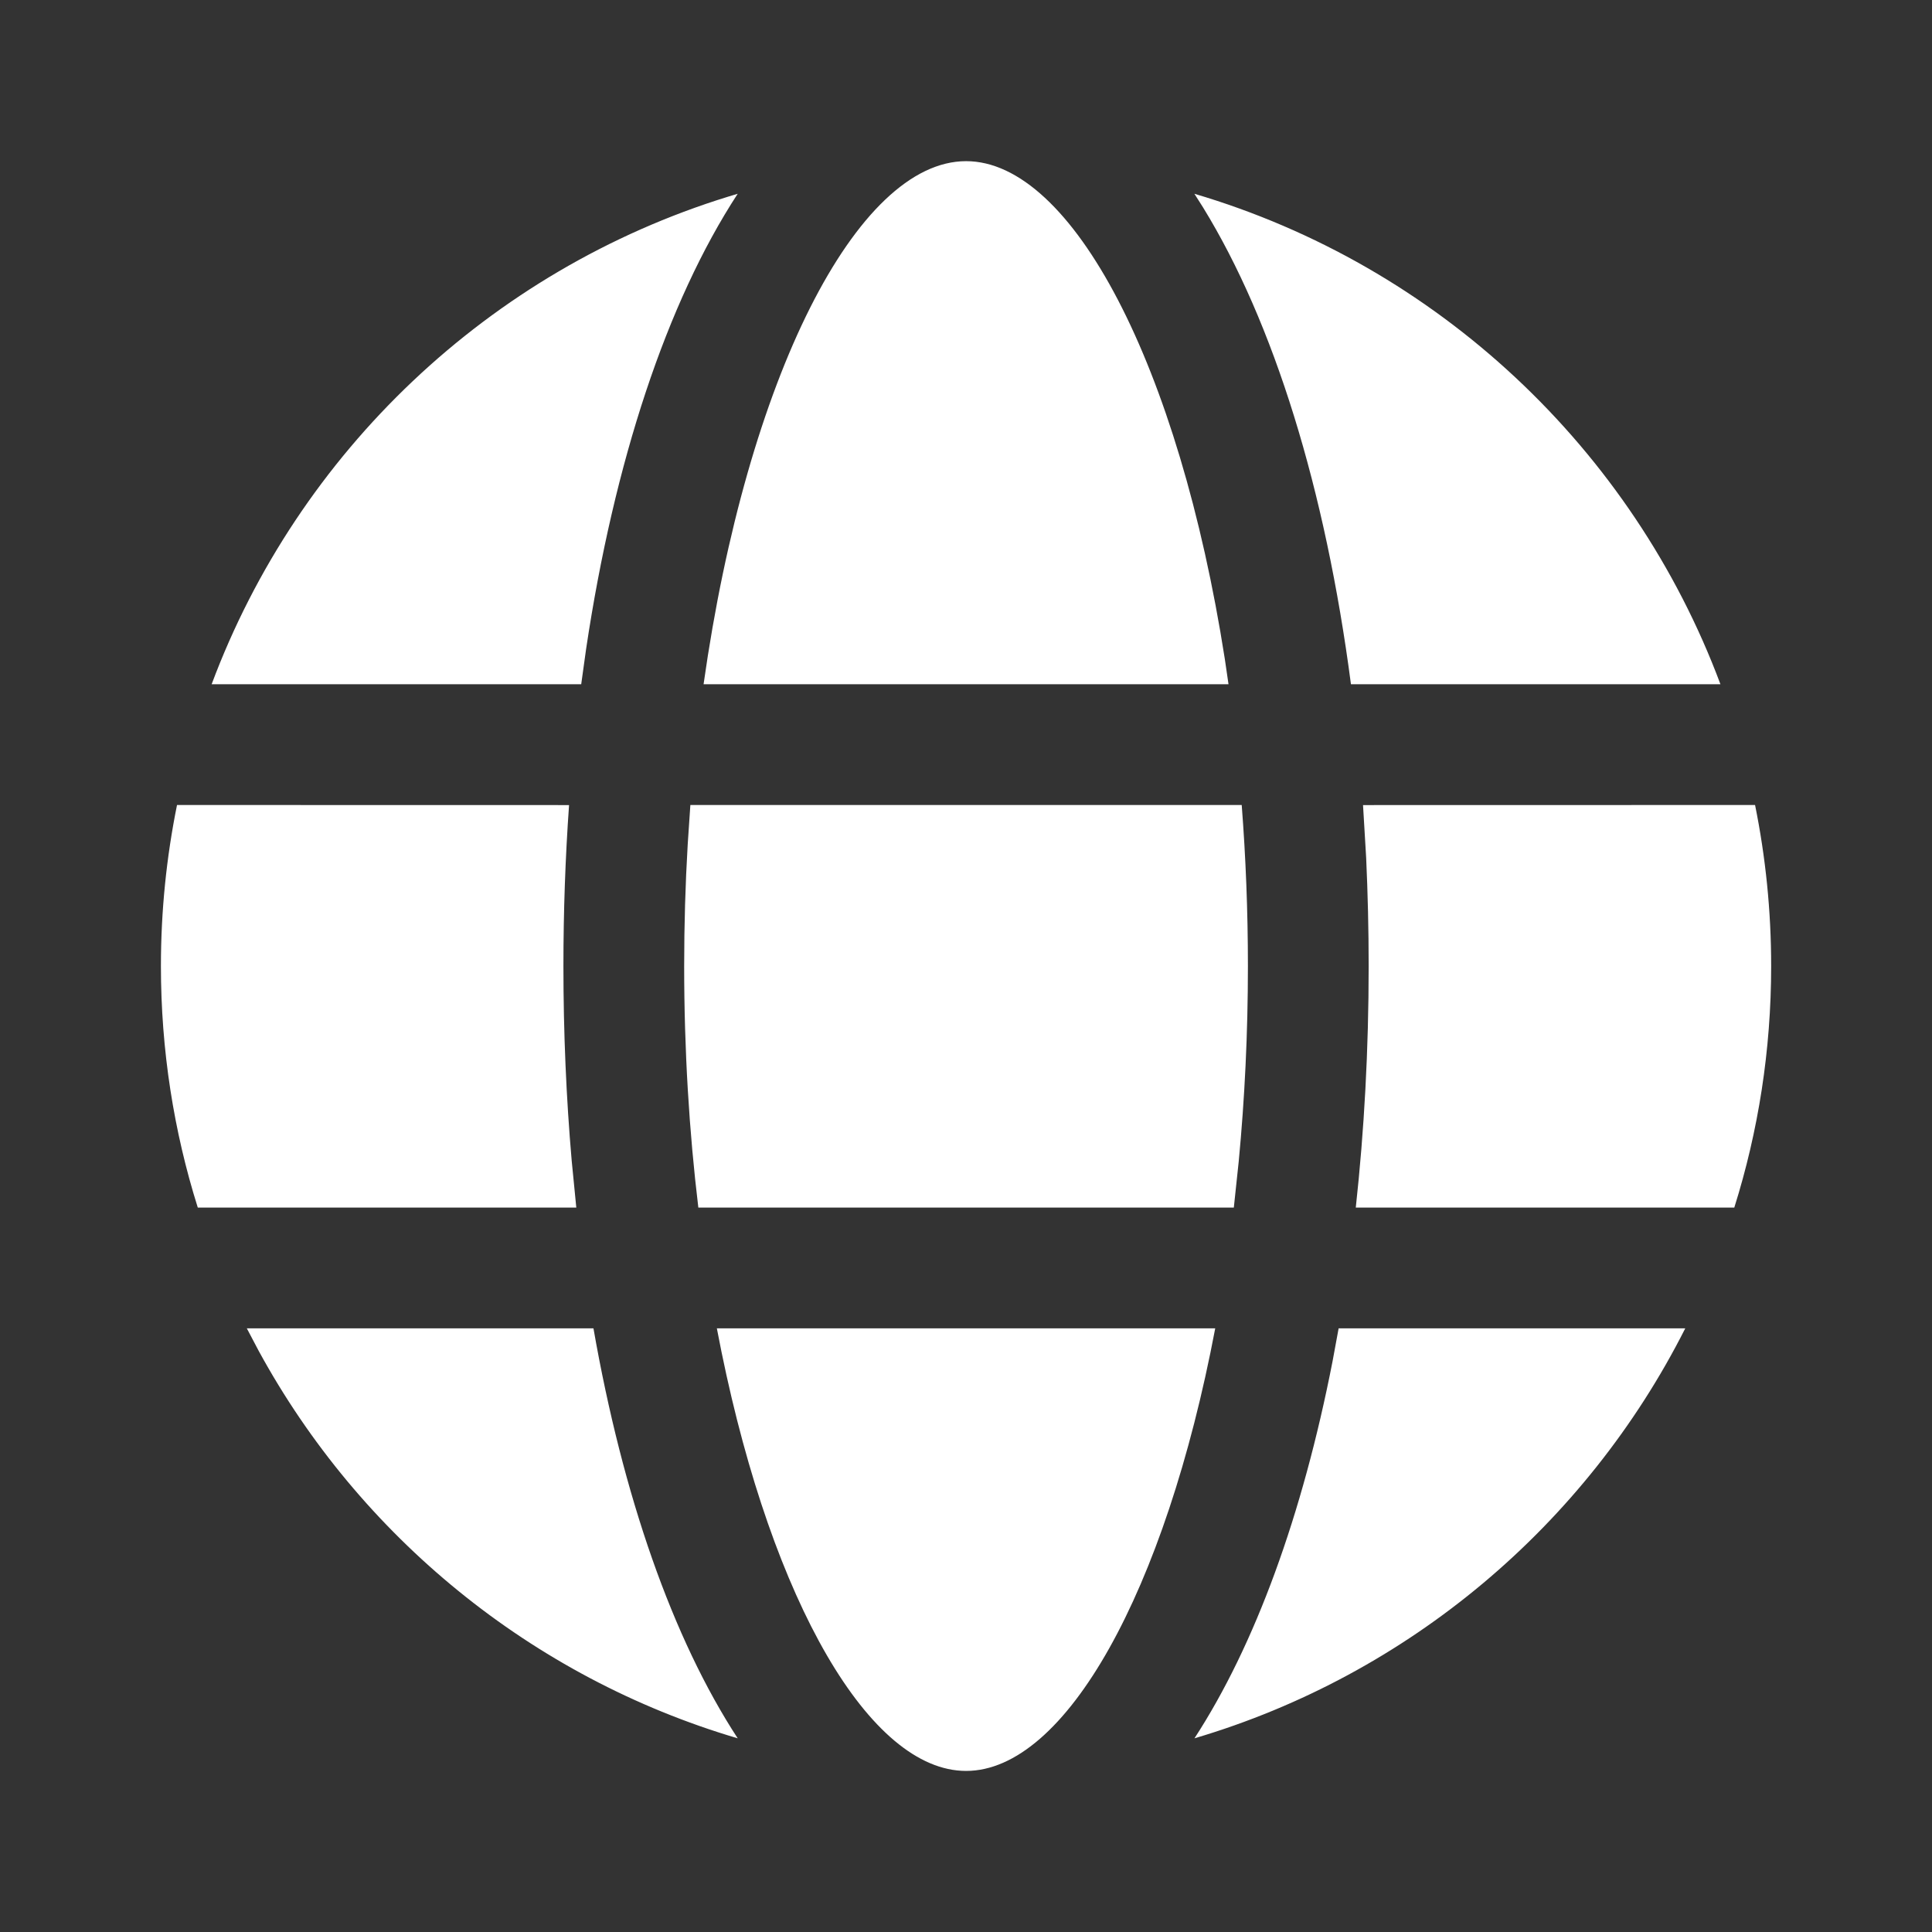
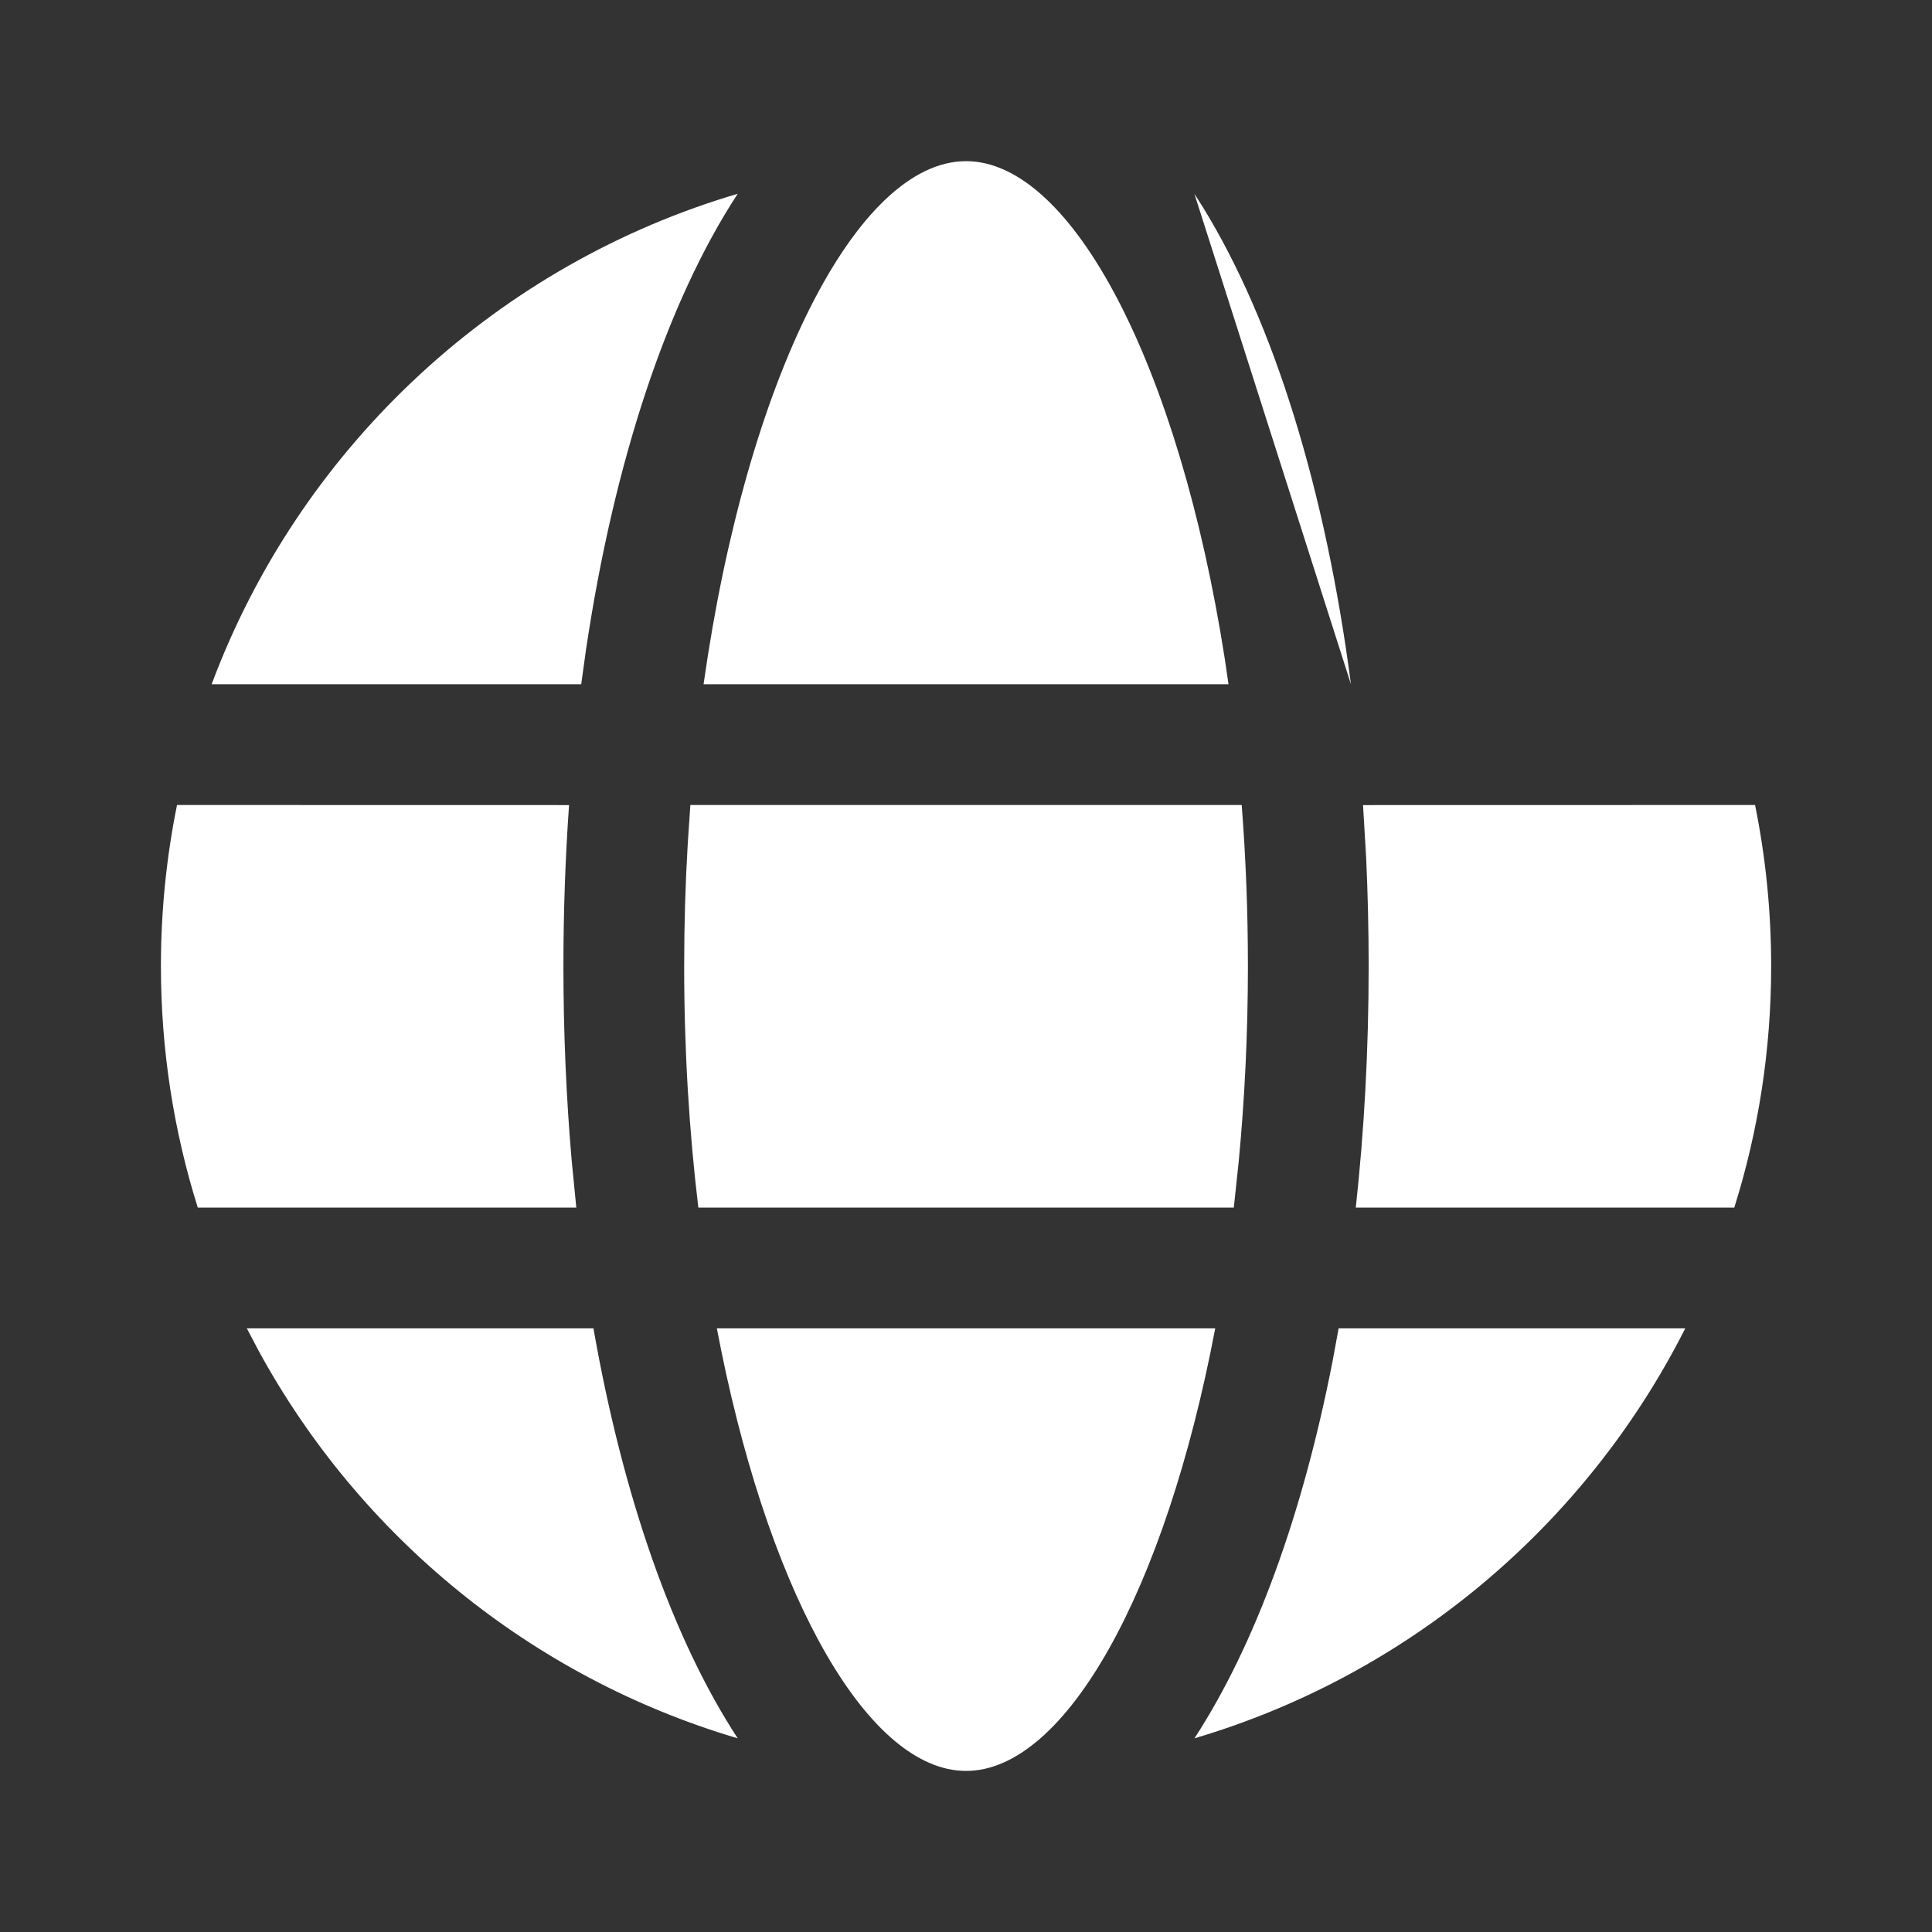
<svg xmlns="http://www.w3.org/2000/svg" width="24" height="24" viewBox="0 0 24 24" fill="none">
  <rect x="0" y="0" width="24" height="24" fill="#333333" stroke="none" />
  <g id="Frame">
-     <path id="Vector" d="M8.905 16.501H15.096C14.476 19.772 13.235 21.999 12.001 21.999C10.804 21.999 9.6 19.905 8.963 16.795L8.905 16.501ZM3.066 16.501L7.372 16.501C7.737 18.583 8.355 20.355 9.164 21.594C6.601 20.837 4.468 19.082 3.213 16.78L3.066 16.501ZM16.629 16.501L20.935 16.501C19.703 18.941 17.502 20.807 14.838 21.594C15.592 20.436 16.181 18.816 16.553 16.913L16.629 16.501ZM16.932 10.001L21.802 10C21.933 10.646 22.002 11.316 22.002 12.001C22.002 13.046 21.842 14.054 21.544 15.001H16.842C16.947 14.043 17.002 13.037 17.002 12.001C17.002 11.546 16.991 11.098 16.971 10.657L16.932 10.001ZM2.199 10L7.069 10.001C7.023 10.651 6.999 11.319 6.999 12.001C6.999 12.83 7.034 13.64 7.102 14.421L7.159 15.001H2.457C2.159 14.054 1.999 13.046 1.999 12.001C1.999 11.316 2.068 10.646 2.199 10ZM8.576 10H15.425C15.475 10.646 15.502 11.315 15.502 12.001C15.502 12.838 15.462 13.65 15.388 14.426L15.327 15.001H8.675C8.561 14.055 8.499 13.048 8.499 12.001C8.499 11.486 8.514 10.981 8.543 10.489L8.576 10ZM14.945 2.577L14.837 2.407C17.855 3.298 20.279 5.574 21.372 8.5L16.782 8.5C16.466 6.084 15.825 4.008 14.945 2.577ZM9.042 2.444L9.164 2.407C8.283 3.756 7.629 5.736 7.281 8.061L7.22 8.5L2.629 8.5C3.707 5.614 6.081 3.359 9.042 2.444ZM12.001 2.002C13.319 2.002 14.646 4.544 15.215 8.185L15.261 8.5H8.74C9.279 4.691 10.644 2.002 12.001 2.002Z" fill="white" />
+     <path id="Vector" d="M8.905 16.501H15.096C14.476 19.772 13.235 21.999 12.001 21.999C10.804 21.999 9.6 19.905 8.963 16.795L8.905 16.501ZM3.066 16.501L7.372 16.501C7.737 18.583 8.355 20.355 9.164 21.594C6.601 20.837 4.468 19.082 3.213 16.78L3.066 16.501ZM16.629 16.501L20.935 16.501C19.703 18.941 17.502 20.807 14.838 21.594C15.592 20.436 16.181 18.816 16.553 16.913L16.629 16.501ZM16.932 10.001L21.802 10C21.933 10.646 22.002 11.316 22.002 12.001C22.002 13.046 21.842 14.054 21.544 15.001H16.842C16.947 14.043 17.002 13.037 17.002 12.001C17.002 11.546 16.991 11.098 16.971 10.657L16.932 10.001ZM2.199 10L7.069 10.001C7.023 10.651 6.999 11.319 6.999 12.001C6.999 12.83 7.034 13.64 7.102 14.421L7.159 15.001H2.457C2.159 14.054 1.999 13.046 1.999 12.001C1.999 11.316 2.068 10.646 2.199 10ZM8.576 10H15.425C15.475 10.646 15.502 11.315 15.502 12.001C15.502 12.838 15.462 13.65 15.388 14.426L15.327 15.001H8.675C8.561 14.055 8.499 13.048 8.499 12.001C8.499 11.486 8.514 10.981 8.543 10.489L8.576 10ZM14.945 2.577L14.837 2.407L16.782 8.5C16.466 6.084 15.825 4.008 14.945 2.577ZM9.042 2.444L9.164 2.407C8.283 3.756 7.629 5.736 7.281 8.061L7.22 8.5L2.629 8.5C3.707 5.614 6.081 3.359 9.042 2.444ZM12.001 2.002C13.319 2.002 14.646 4.544 15.215 8.185L15.261 8.5H8.74C9.279 4.691 10.644 2.002 12.001 2.002Z" fill="white" />
  </g>
</svg>